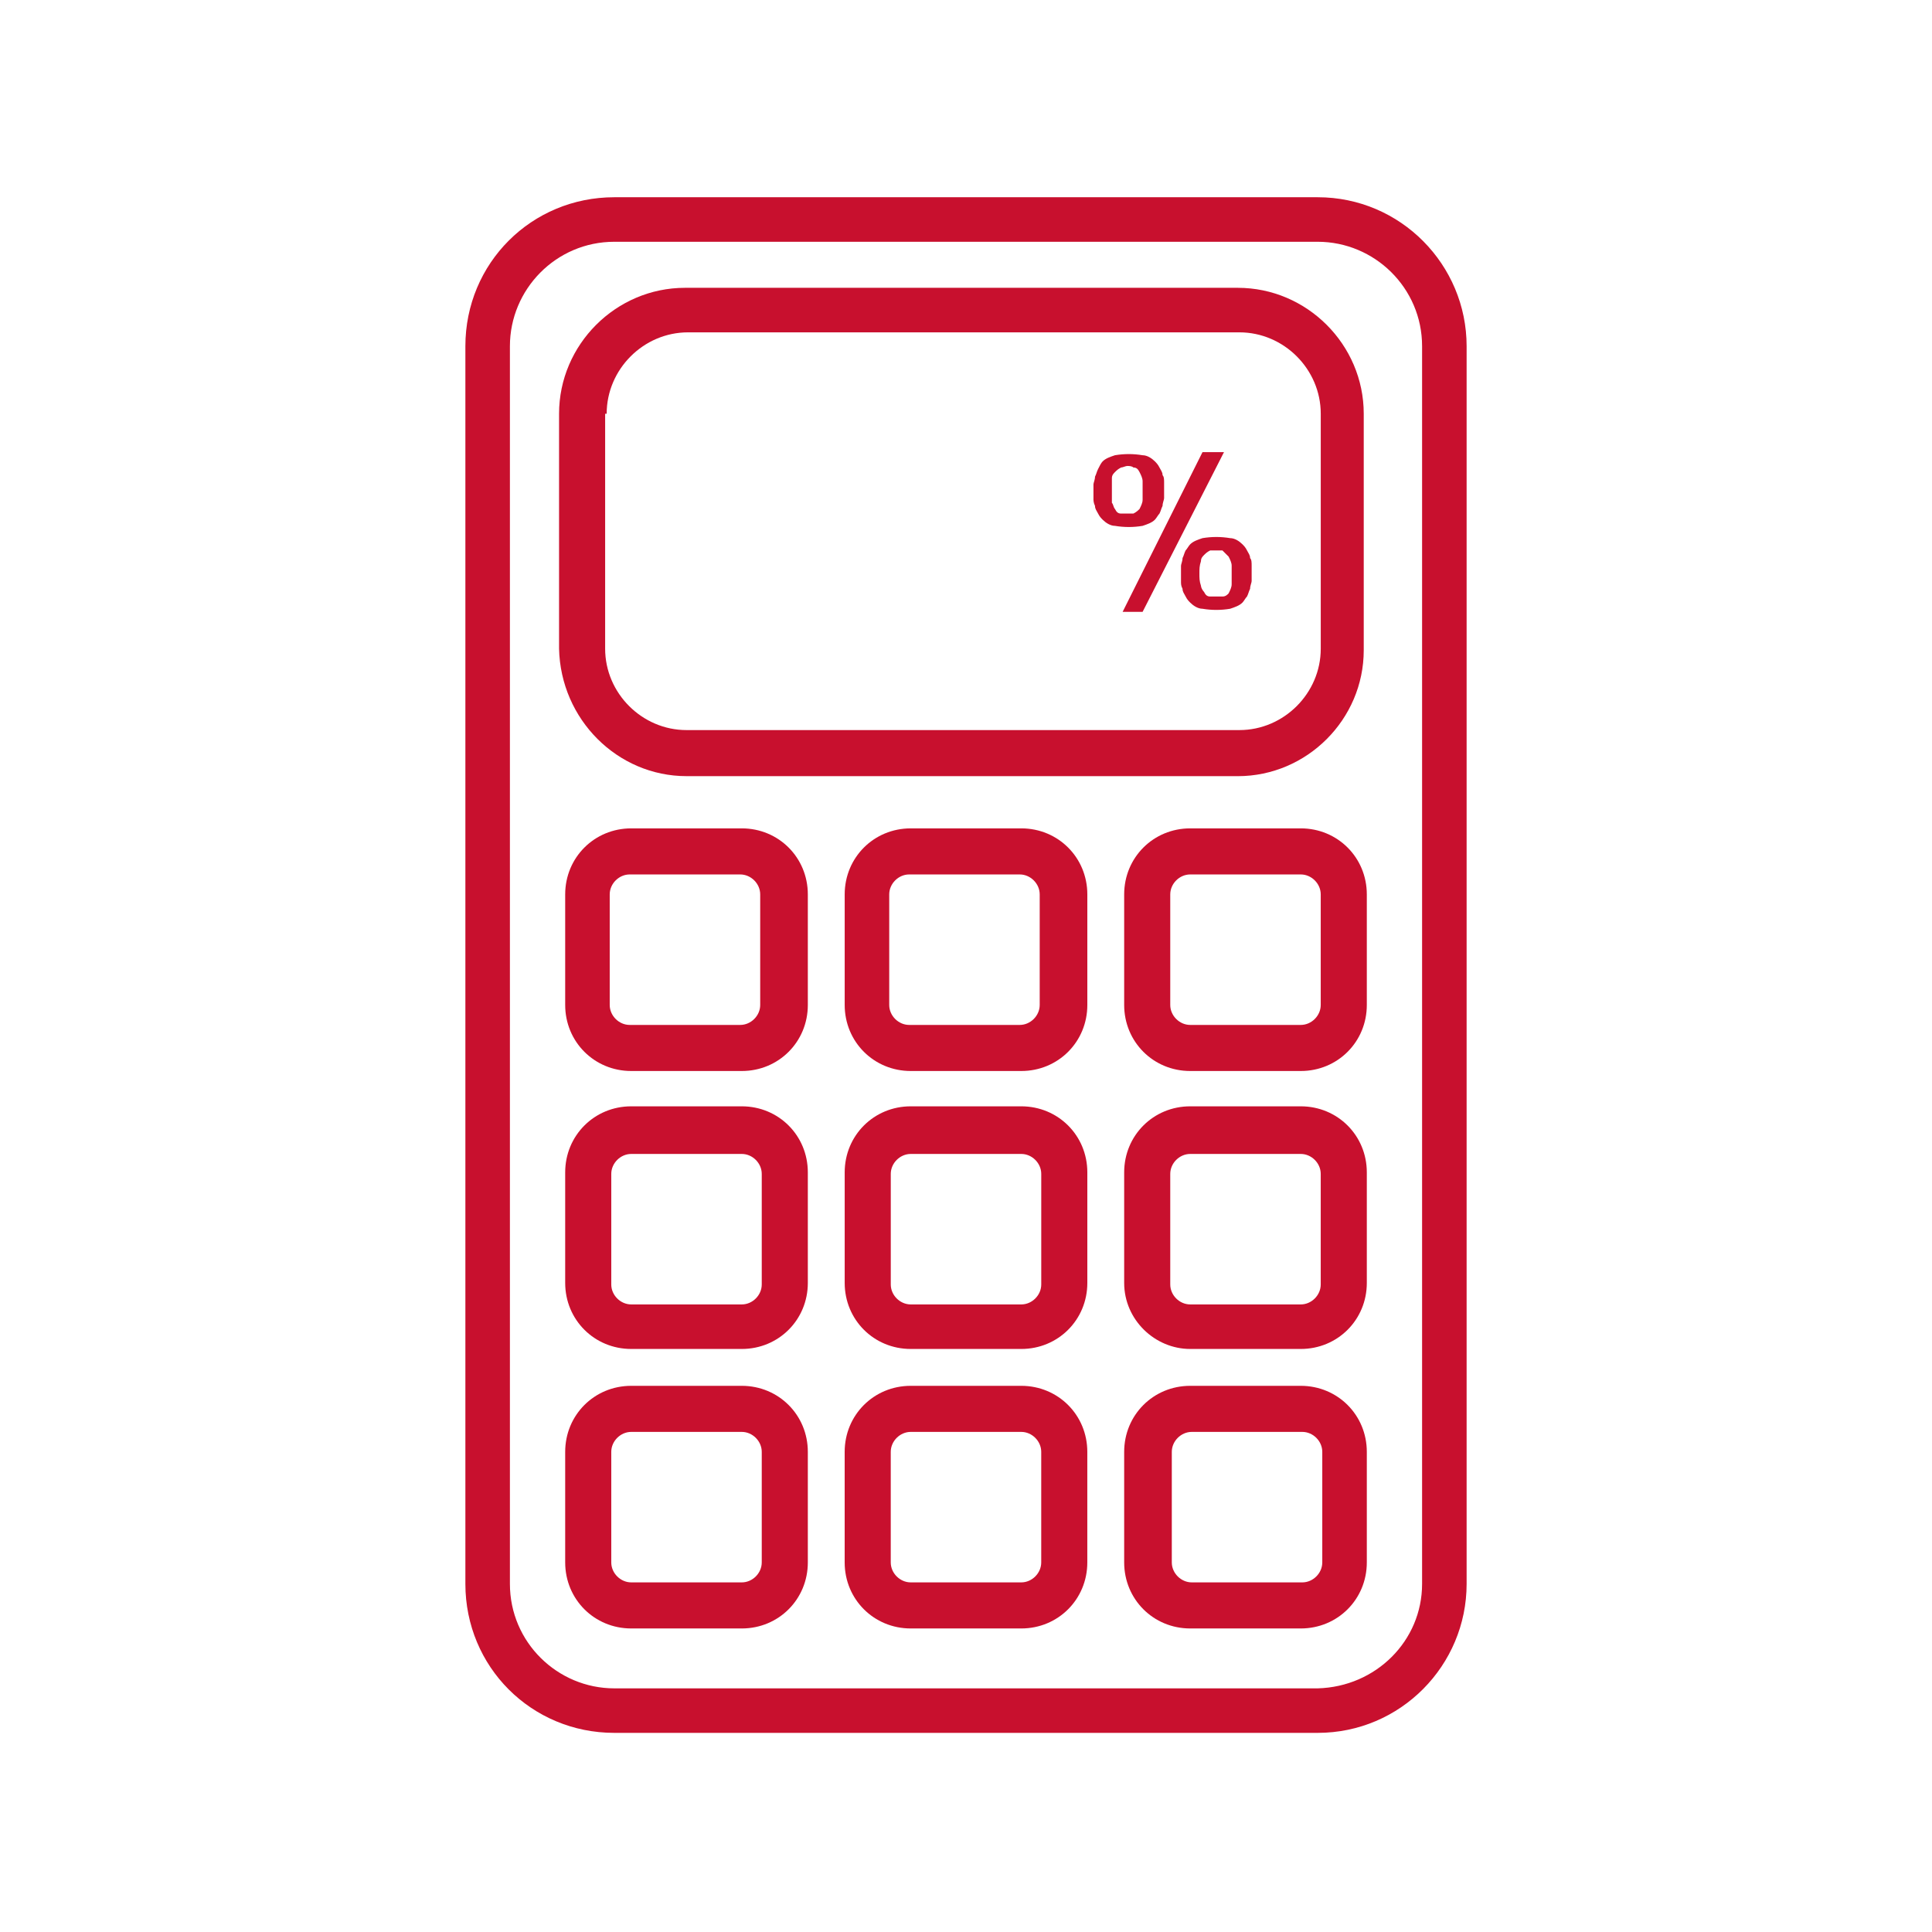
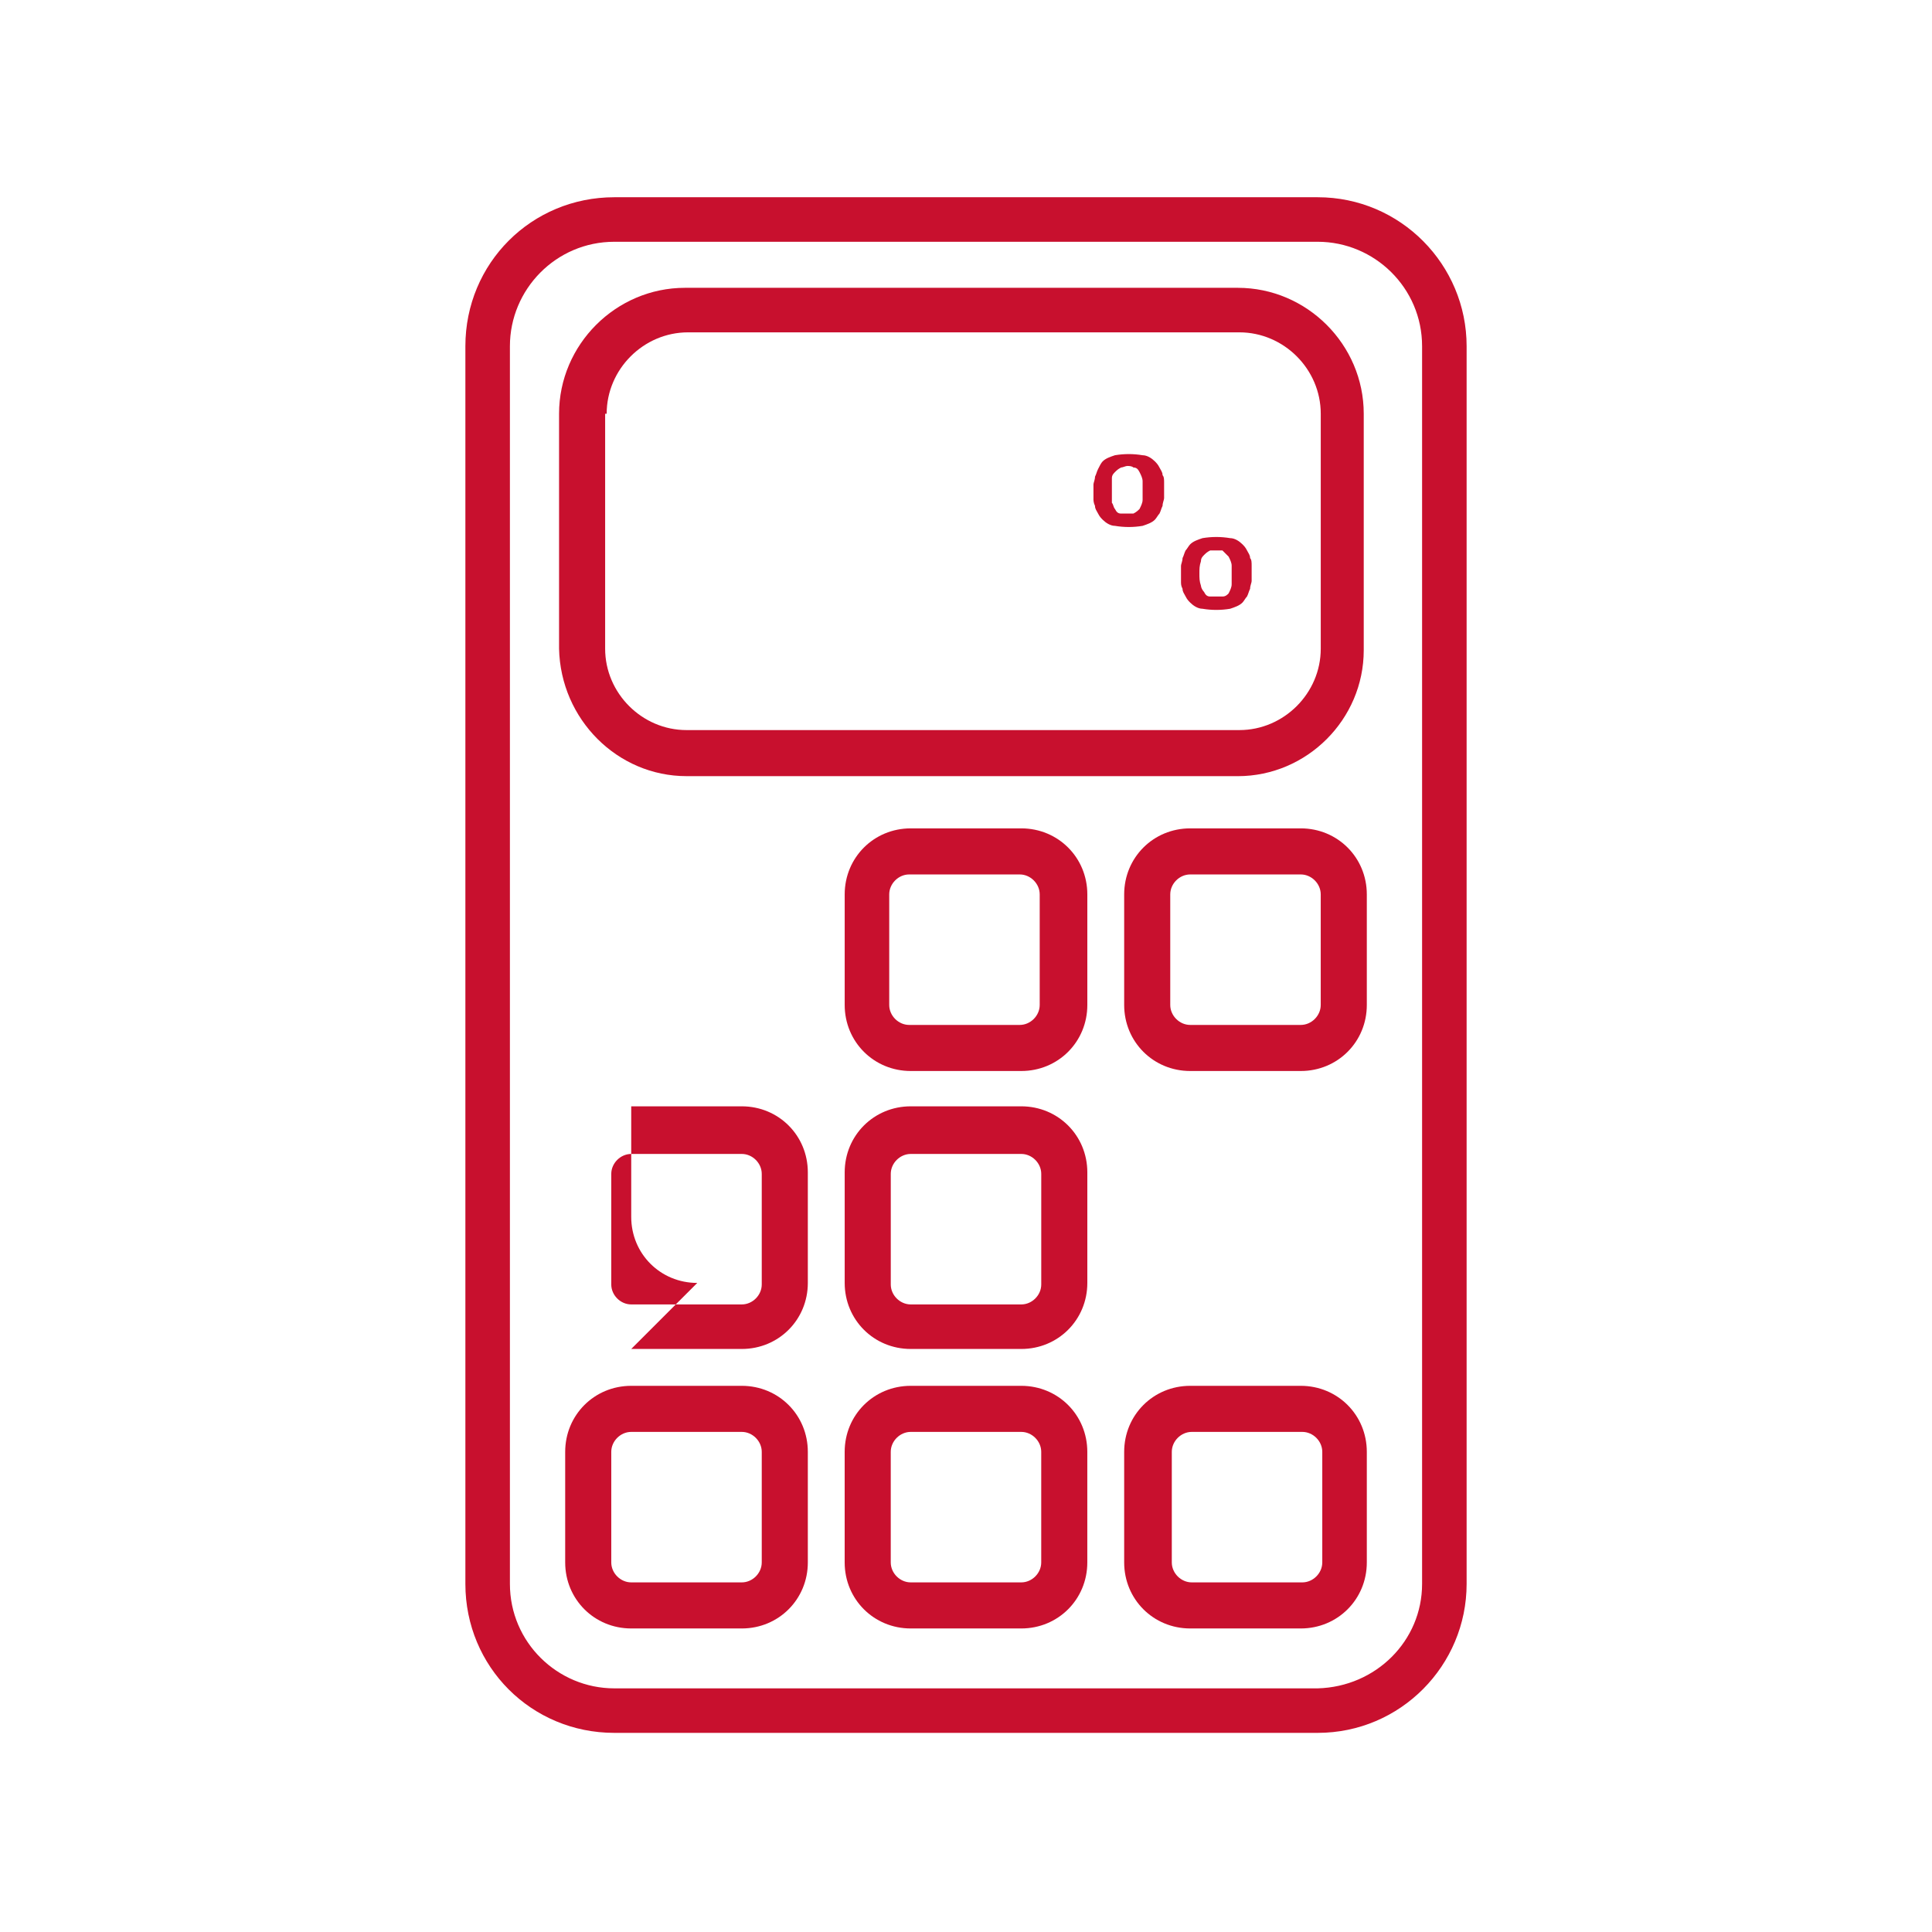
<svg xmlns="http://www.w3.org/2000/svg" id="Artwork" width="100" height="100" viewBox="0 0 100 100">
  <defs>
    <style>
      .cls-1 {
        fill: #c8102e;
      }

      .cls-2 {
        fill: none;
      }
    </style>
  </defs>
  <path class="cls-2" d="M47.139,53.051h5.723c.556,0,1.033-.477,1.033-1.033h0v-5.723c0-.556-.477-1.033-1.033-1.033h-5.723c-.556,0-1.033,.477-1.033,1.033v5.723c-.08,.636,.397,1.033,1.033,1.033h0Z" />
-   <path class="cls-2" d="M38.395,74.035h-5.723c-.556,0-1.033,.477-1.033,1.033h0v5.723c0,.556,.477,1.033,1.033,1.033h5.723c.556,0,1.033-.477,1.033-1.033v-5.723c0-.556-.477-1.033-1.033-1.033Z" />
  <path class="cls-2" d="M47.139,67.517h5.723c.556,0,1.033-.477,1.033-1.033v-5.723c0-.556-.477-1.033-1.033-1.033h-5.723c-.556,0-1.033,.477-1.033,1.033h0v5.723c0,.556,.477,1.033,1.033,1.033h0Z" />
  <path class="cls-2" d="M32.672,67.517h5.723c.556,0,1.033-.477,1.033-1.033h0v-5.723c0-.556-.477-1.033-1.033-1.033h-5.723c-.556,0-1.033,.477-1.033,1.033h0v5.723c0,.556,.477,1.033,1.033,1.033Z" />
-   <path class="cls-2" d="M57.71,26.265c.08,.08,.159,.159,.318,.238h.636c.159,0,.238-.08,.318-.238,.08-.159,.159-.318,.159-.477v-.954c0-.159-.08-.318-.159-.477-.08-.08-.159-.159-.318-.238-.08,0-.238-.08-.318-.08s-.238,0-.318,.08c-.159,0-.238,.08-.318,.238-.08,.08-.159,.238-.159,.318-.08,.397-.08,.795,0,1.192,.08,.159,.08,.318,.159,.397h0Z" />
  <path class="cls-2" d="M32.672,45.261h5.723c.556,0,1.033,.477,1.033,1.033v5.723c0,.556-.477,1.033-1.033,1.033h-5.723c-.556,0-1.033-.477-1.033-1.033v-5.723c-.08-.556,.397-1.033,1.033-1.033Z" />
  <path class="cls-2" d="M62.638,28.57c-.159,0-.238,.08-.318,.238-.08,.08-.159,.238-.159,.318-.08,.238-.08,.397-.08,.636s0,.397,.08,.636c0,.159,.08,.238,.159,.318s.159,.159,.318,.238h.636c.159,0,.238-.08,.318-.238,.08-.159,.159-.318,.159-.477v-.954c0-.159-.08-.318-.159-.477-.08-.08-.159-.159-.318-.238h-.636Z" />
  <path class="cls-2" d="M52.861,74.035h-5.723c-.556,0-1.033,.477-1.033,1.033v5.723c0,.556,.477,1.033,1.033,1.033h5.723c.556,0,1.033-.477,1.033-1.033v-5.723c0-.556-.477-1.033-1.033-1.033Z" />
  <path class="cls-2" d="M35.534,37.869h28.535c2.305,0,4.213-1.908,4.213-4.213h0v-12.241c0-2.305-1.908-4.213-4.213-4.213h-28.614c-2.305,0-4.213,1.908-4.213,4.213v12.161c.159,2.385,1.987,4.292,4.292,4.292h0Zm28.773-9.697c.08,.08,.159,.238,.238,.318,.08,.159,.08,.238,.159,.397,0,.159,.08,.318,.08,.397v.795c0,.159,0,.318-.08,.397,0,.159-.08,.238-.159,.397s-.159,.238-.238,.318c-.159,.159-.397,.318-.636,.318-.477,.08-.954,.08-1.431,0-.238-.08-.477-.159-.636-.318-.08-.08-.159-.238-.238-.318-.08-.159-.08-.238-.159-.397,0-.159-.08-.238-.08-.397v-.795c0-.159,0-.318,.08-.397,0-.159,.08-.318,.159-.397,.08-.159,.159-.238,.238-.318,.159-.159,.397-.318,.636-.318,.477-.08,.954-.08,1.431,0,.238,0,.477,.159,.636,.318h0Zm-.954-4.769l-4.213,8.266h-1.033l4.213-8.266c-.08,0,1.033,0,1.033,0Zm-6.756,1.51c0-.159,0-.318,.08-.397,0-.159,.08-.238,.159-.397,.08-.159,.159-.238,.238-.397,.159-.159,.397-.318,.636-.318,.477-.08,.954-.08,1.431,0,.238,.08,.477,.159,.636,.318,.08,.08,.159,.238,.238,.318,.08,.159,.08,.238,.159,.397,0,.159,.08,.318,.08,.397v.795c0,.159,0,.318-.08,.397,0,.159-.08,.238-.159,.397-.08,.159-.159,.238-.238,.318-.159,.159-.397,.318-.636,.318-.477,.08-.954,.08-1.431,0-.238-.08-.477-.159-.636-.318-.08-.08-.159-.238-.238-.318-.08-.159-.08-.238-.159-.397,0-.159-.08-.318-.08-.397v-.715h0Z" />
  <path class="cls-2" d="M67.328,74.035h-5.723c-.556,0-1.033,.477-1.033,1.033v5.723c0,.556,.477,1.033,1.033,1.033h5.723c.556,0,1.033-.477,1.033-1.033h0v-5.723c.08-.556-.397-1.033-1.033-1.033h0Z" />
  <path class="cls-2" d="M68.202,12.593H31.798c-2.941,0-5.405,2.385-5.405,5.405h0V82.063c0,2.941,2.385,5.405,5.405,5.405h36.404c2.941,0,5.405-2.385,5.405-5.405V17.919c0-2.941-2.464-5.325-5.405-5.325h0ZM29.016,21.416c0-3.577,2.941-6.518,6.518-6.518h28.535c3.577,0,6.518,2.941,6.518,6.518v12.161c0,3.577-2.941,6.518-6.518,6.518h-28.535c-3.577,0-6.518-2.941-6.518-6.518,0,0,0-12.161,0-12.161Zm.238,24.879c0-1.908,1.51-3.418,3.418-3.418h5.723c1.908,0,3.418,1.51,3.418,3.418v5.723c0,1.908-1.51,3.418-3.418,3.418h-5.723c-1.908,0-3.418-1.51-3.418-3.418v-5.723Zm0,14.466c0-1.908,1.51-3.418,3.418-3.418h5.723c1.908,0,3.418,1.51,3.418,3.418v5.723c0,1.908-1.51,3.418-3.418,3.418h-5.723c-1.908,0-3.418-1.51-3.418-3.418v-5.723Zm12.559,20.03c0,1.908-1.51,3.418-3.418,3.418h-5.723c-1.908,0-3.418-1.51-3.418-3.418v-5.723c0-1.908,1.51-3.418,3.418-3.418h5.723c1.908,0,3.418,1.51,3.418,3.418v5.723h0Zm1.908-34.496c0-1.908,1.51-3.418,3.418-3.418h5.723c1.908,0,3.418,1.51,3.418,3.418v5.723c0,1.908-1.51,3.418-3.418,3.418h-5.723c-1.828,0-3.418-1.51-3.418-3.338v-5.802h0Zm0,14.387c0-1.908,1.51-3.418,3.418-3.418h5.723c1.908,0,3.418,1.51,3.418,3.418v5.723c0,1.908-1.51,3.418-3.418,3.418h-5.723c-1.908,0-3.418-1.51-3.418-3.338v-5.802h0Zm12.559,20.11c0,1.908-1.51,3.418-3.418,3.418h-5.723c-1.908,0-3.418-1.51-3.418-3.418v-5.723c0-1.908,1.51-3.418,3.418-3.418h5.723c1.908,0,3.418,1.51,3.418,3.418v5.723Zm1.908-34.576c0-1.908,1.51-3.418,3.418-3.418h5.723c1.908,0,3.418,1.51,3.418,3.418v5.802c0,1.908-1.51,3.418-3.418,3.418h-5.723c-1.908,0-3.418-1.51-3.418-3.418v-5.802h0Zm0,14.466c0-1.908,1.51-3.418,3.418-3.418h5.723c1.908,0,3.418,1.51,3.418,3.418v5.723c0,1.908-1.51,3.418-3.418,3.418h-5.723c-1.908,0-3.418-1.51-3.418-3.418v-5.723Zm12.559,20.03c0,1.908-1.51,3.418-3.418,3.418h-5.723c-1.908,0-3.418-1.51-3.418-3.418v-5.723c0-1.908,1.51-3.418,3.418-3.418h5.723c1.908,0,3.418,1.51,3.418,3.418v5.723Z" />
  <path class="cls-2" d="M61.605,67.517h5.723c.556,0,1.033-.477,1.033-1.033v-5.723c0-.556-.477-1.033-1.033-1.033h-5.723c-.556,0-1.033,.477-1.033,1.033v5.723c0,.556,.477,1.033,1.033,1.033h0Z" />
  <path class="cls-2" d="M61.605,53.051h5.723c.556,0,1.033-.477,1.033-1.033h0v-5.723c0-.556-.477-1.033-1.033-1.033h-5.723c-.556,0-1.033,.477-1.033,1.033v5.723c0,.636,.477,1.033,1.033,1.033h0Z" />
-   <path class="cls-1" d="M32.672,69.822h5.723c1.908,0,3.418-1.51,3.418-3.418h0v-5.723c0-1.908-1.51-3.418-3.418-3.418h-5.723c-1.908,0-3.418,1.51-3.418,3.418v5.723c0,1.908,1.51,3.418,3.418,3.418Zm-1.033-9.061c0-.556,.477-1.033,1.033-1.033h5.723c.556,0,1.033,.477,1.033,1.033h0v5.723c0,.556-.477,1.033-1.033,1.033h-5.723c-.556,0-1.033-.477-1.033-1.033v-5.723Z" />
-   <path class="cls-1" d="M32.672,55.435h5.723c1.908,0,3.418-1.51,3.418-3.418v-5.723c0-1.908-1.51-3.418-3.418-3.418h-5.723c-1.908,0-3.418,1.51-3.418,3.418v5.723c0,1.908,1.51,3.418,3.418,3.418Zm-1.113-9.141c0-.556,.477-1.033,1.033-1.033h5.723c.556,0,1.033,.477,1.033,1.033v5.723c0,.556-.477,1.033-1.033,1.033h-5.723c-.556,0-1.033-.477-1.033-1.033h0s0-5.723,0-5.723Z" />
+   <path class="cls-1" d="M32.672,69.822h5.723c1.908,0,3.418-1.51,3.418-3.418h0v-5.723c0-1.908-1.51-3.418-3.418-3.418h-5.723v5.723c0,1.908,1.51,3.418,3.418,3.418Zm-1.033-9.061c0-.556,.477-1.033,1.033-1.033h5.723c.556,0,1.033,.477,1.033,1.033h0v5.723c0,.556-.477,1.033-1.033,1.033h-5.723c-.556,0-1.033-.477-1.033-1.033v-5.723Z" />
  <path class="cls-1" d="M61.605,55.435h5.723c1.908,0,3.418-1.51,3.418-3.418v-5.723c0-1.908-1.51-3.418-3.418-3.418h-5.723c-1.908,0-3.418,1.51-3.418,3.418v5.723c0,1.908,1.51,3.418,3.418,3.418Zm-1.033-9.141c0-.556,.477-1.033,1.033-1.033h5.723c.556,0,1.033,.477,1.033,1.033v5.723c0,.556-.477,1.033-1.033,1.033h-5.723c-.556,0-1.033-.477-1.033-1.033h0s0-5.723,0-5.723Z" />
  <path class="cls-1" d="M35.534,40.174h28.535c3.577,0,6.518-2.941,6.518-6.518v-12.241c0-3.577-2.941-6.518-6.518-6.518h-28.614c-3.577,0-6.518,2.941-6.518,6.518v12.161c.08,3.656,3.02,6.597,6.597,6.597h0Zm-4.133-18.759c0-2.305,1.908-4.213,4.213-4.213h28.535c2.305,0,4.213,1.908,4.213,4.213v12.161c0,2.305-1.908,4.213-4.213,4.213h-28.614c-2.305,0-4.213-1.908-4.213-4.213v-12.161s.08,0,.08,0Z" />
  <path class="cls-1" d="M47.139,69.822h5.723c1.908,0,3.418-1.51,3.418-3.418v-5.723c0-1.908-1.51-3.418-3.418-3.418h-5.723c-1.908,0-3.418,1.51-3.418,3.418h0v5.723c0,1.908,1.51,3.418,3.418,3.418h0Zm-1.033-9.061c0-.556,.477-1.033,1.033-1.033h5.723c.556,0,1.033,.477,1.033,1.033h0v5.723c0,.556-.477,1.033-1.033,1.033h-5.723c-.556,0-1.033-.477-1.033-1.033h0v-5.723Z" />
-   <path class="cls-1" d="M61.605,69.822h5.723c1.908,0,3.418-1.51,3.418-3.418v-5.723c0-1.908-1.51-3.418-3.418-3.418h-5.723c-1.908,0-3.418,1.51-3.418,3.418v5.723c0,1.908,1.59,3.418,3.418,3.418Zm-1.033-9.061c0-.556,.477-1.033,1.033-1.033h5.723c.556,0,1.033,.477,1.033,1.033h0v5.723c0,.556-.477,1.033-1.033,1.033h-5.723c-.556,0-1.033-.477-1.033-1.033h0s0-5.723,0-5.723Z" />
  <path class="cls-1" d="M52.861,71.73h-5.723c-1.908,0-3.418,1.51-3.418,3.418v5.723c0,1.908,1.51,3.418,3.418,3.418h5.723c1.908,0,3.418-1.51,3.418-3.418v-5.723c0-1.908-1.51-3.418-3.418-3.418h0Zm1.033,9.141c0,.556-.477,1.033-1.033,1.033h-5.723c-.556,0-1.033-.477-1.033-1.033v-5.723c0-.556,.477-1.033,1.033-1.033h5.723c.556,0,1.033,.477,1.033,1.033v5.723Z" />
  <path class="cls-1" d="M38.395,71.73h-5.723c-1.908,0-3.418,1.51-3.418,3.418v5.723c0,1.908,1.51,3.418,3.418,3.418h5.723c1.908,0,3.418-1.51,3.418-3.418v-5.723c0-1.908-1.51-3.418-3.418-3.418Zm1.033,9.141c0,.556-.477,1.033-1.033,1.033h-5.723c-.556,0-1.033-.477-1.033-1.033h0v-5.723c0-.556,.477-1.033,1.033-1.033h5.723c.556,0,1.033,.477,1.033,1.033v5.723Z" />
  <path class="cls-1" d="M47.139,55.435h5.723c1.908,0,3.418-1.51,3.418-3.418v-5.723c0-1.908-1.51-3.418-3.418-3.418h-5.723c-1.908,0-3.418,1.51-3.418,3.418v5.723c0,1.908,1.51,3.418,3.418,3.418Zm-1.113-9.141c0-.556,.477-1.033,1.033-1.033h5.723c.556,0,1.033,.477,1.033,1.033v5.723c0,.556-.477,1.033-1.033,1.033h-5.723c-.556,0-1.033-.477-1.033-1.033h0v-5.723Z" />
  <path class="cls-1" d="M67.328,71.73h-5.723c-1.908,0-3.418,1.51-3.418,3.418v5.723c0,1.908,1.51,3.418,3.418,3.418h5.723c1.908,0,3.418-1.51,3.418-3.418v-5.723c0-1.908-1.51-3.418-3.418-3.418Zm1.113,9.141c0,.556-.477,1.033-1.033,1.033h-5.723c-.556,0-1.033-.477-1.033-1.033v-5.723c0-.556,.477-1.033,1.033-1.033h5.723c.556,0,1.033,.477,1.033,1.033h0v5.723h0Z" />
  <path class="cls-1" d="M68.202,10.209H31.798c-4.292,0-7.71,3.418-7.71,7.71h0V81.983c0,4.292,3.418,7.71,7.71,7.71h36.404c4.292,0,7.71-3.497,7.71-7.71V17.919c0-4.213-3.418-7.71-7.71-7.71h0Zm5.405,71.775c0,2.941-2.385,5.325-5.405,5.405H31.798c-2.941,0-5.405-2.385-5.405-5.405V17.919c0-2.941,2.385-5.405,5.405-5.405h36.404c2.941,0,5.405,2.385,5.405,5.405h0V81.983h0Z" />
-   <polygon class="cls-1" points="59.141 31.669 63.353 23.403 62.241 23.403 58.107 31.669 59.141 31.669" />
  <path class="cls-1" d="M62.241,27.854c-.238,.08-.477,.159-.636,.318-.08,.08-.159,.238-.238,.318-.08,.159-.08,.238-.159,.397,0,.159-.08,.318-.08,.397v.795c0,.159,0,.238,.08,.397,0,.159,.08,.238,.159,.397s.159,.238,.238,.318c.159,.159,.397,.318,.636,.318,.477,.08,.954,.08,1.431,0,.238-.08,.477-.159,.636-.318,.08-.08,.159-.238,.238-.318,.08-.159,.08-.238,.159-.397,0-.159,.08-.318,.08-.397v-.795c0-.159,0-.318-.08-.397,0-.159-.08-.238-.159-.397s-.159-.238-.238-.318c-.159-.159-.397-.318-.636-.318-.477-.08-.954-.08-1.431,0Zm1.351,.954c.08,.159,.159,.318,.159,.477v.954c0,.159-.08,.318-.159,.477-.08,.08-.159,.159-.318,.159h-.636c-.159,0-.238-.08-.318-.238-.08-.08-.159-.238-.159-.318-.08-.238-.08-.397-.08-.636s0-.397,.08-.636c0-.159,.08-.238,.159-.318s.159-.159,.318-.238h.636c.159,.159,.238,.238,.318,.318h0Z" />
  <path class="cls-1" d="M56.677,26.185c0,.159,.08,.238,.159,.397,.08,.159,.159,.238,.238,.318,.159,.159,.397,.318,.636,.318,.477,.08,.954,.08,1.431,0,.238-.08,.477-.159,.636-.318,.08-.08,.159-.238,.238-.318,.08-.159,.08-.238,.159-.397,0-.159,.08-.318,.08-.397v-.795c0-.159,0-.318-.08-.397,0-.159-.08-.238-.159-.397-.08-.159-.159-.238-.238-.318-.159-.159-.397-.318-.636-.318-.477-.08-.954-.08-1.431,0-.238,.08-.477,.159-.636,.318-.08,.08-.159,.238-.238,.397s-.08,.238-.159,.397c0,.159-.08,.318-.08,.397v.795s0,.159,.08,.318h0Zm.874-1.431c0-.159,.08-.238,.159-.318,.08-.08,.159-.159,.318-.238,.08,0,.238-.08,.318-.08s.238,0,.318,.08c.159,0,.238,.08,.318,.238,.08,.159,.159,.318,.159,.477v.954c0,.159-.08,.318-.159,.477-.08,.08-.159,.159-.318,.238h-.636c-.159,0-.238-.08-.318-.238-.08-.08-.08-.238-.159-.318v-1.272h0Z" />
</svg>